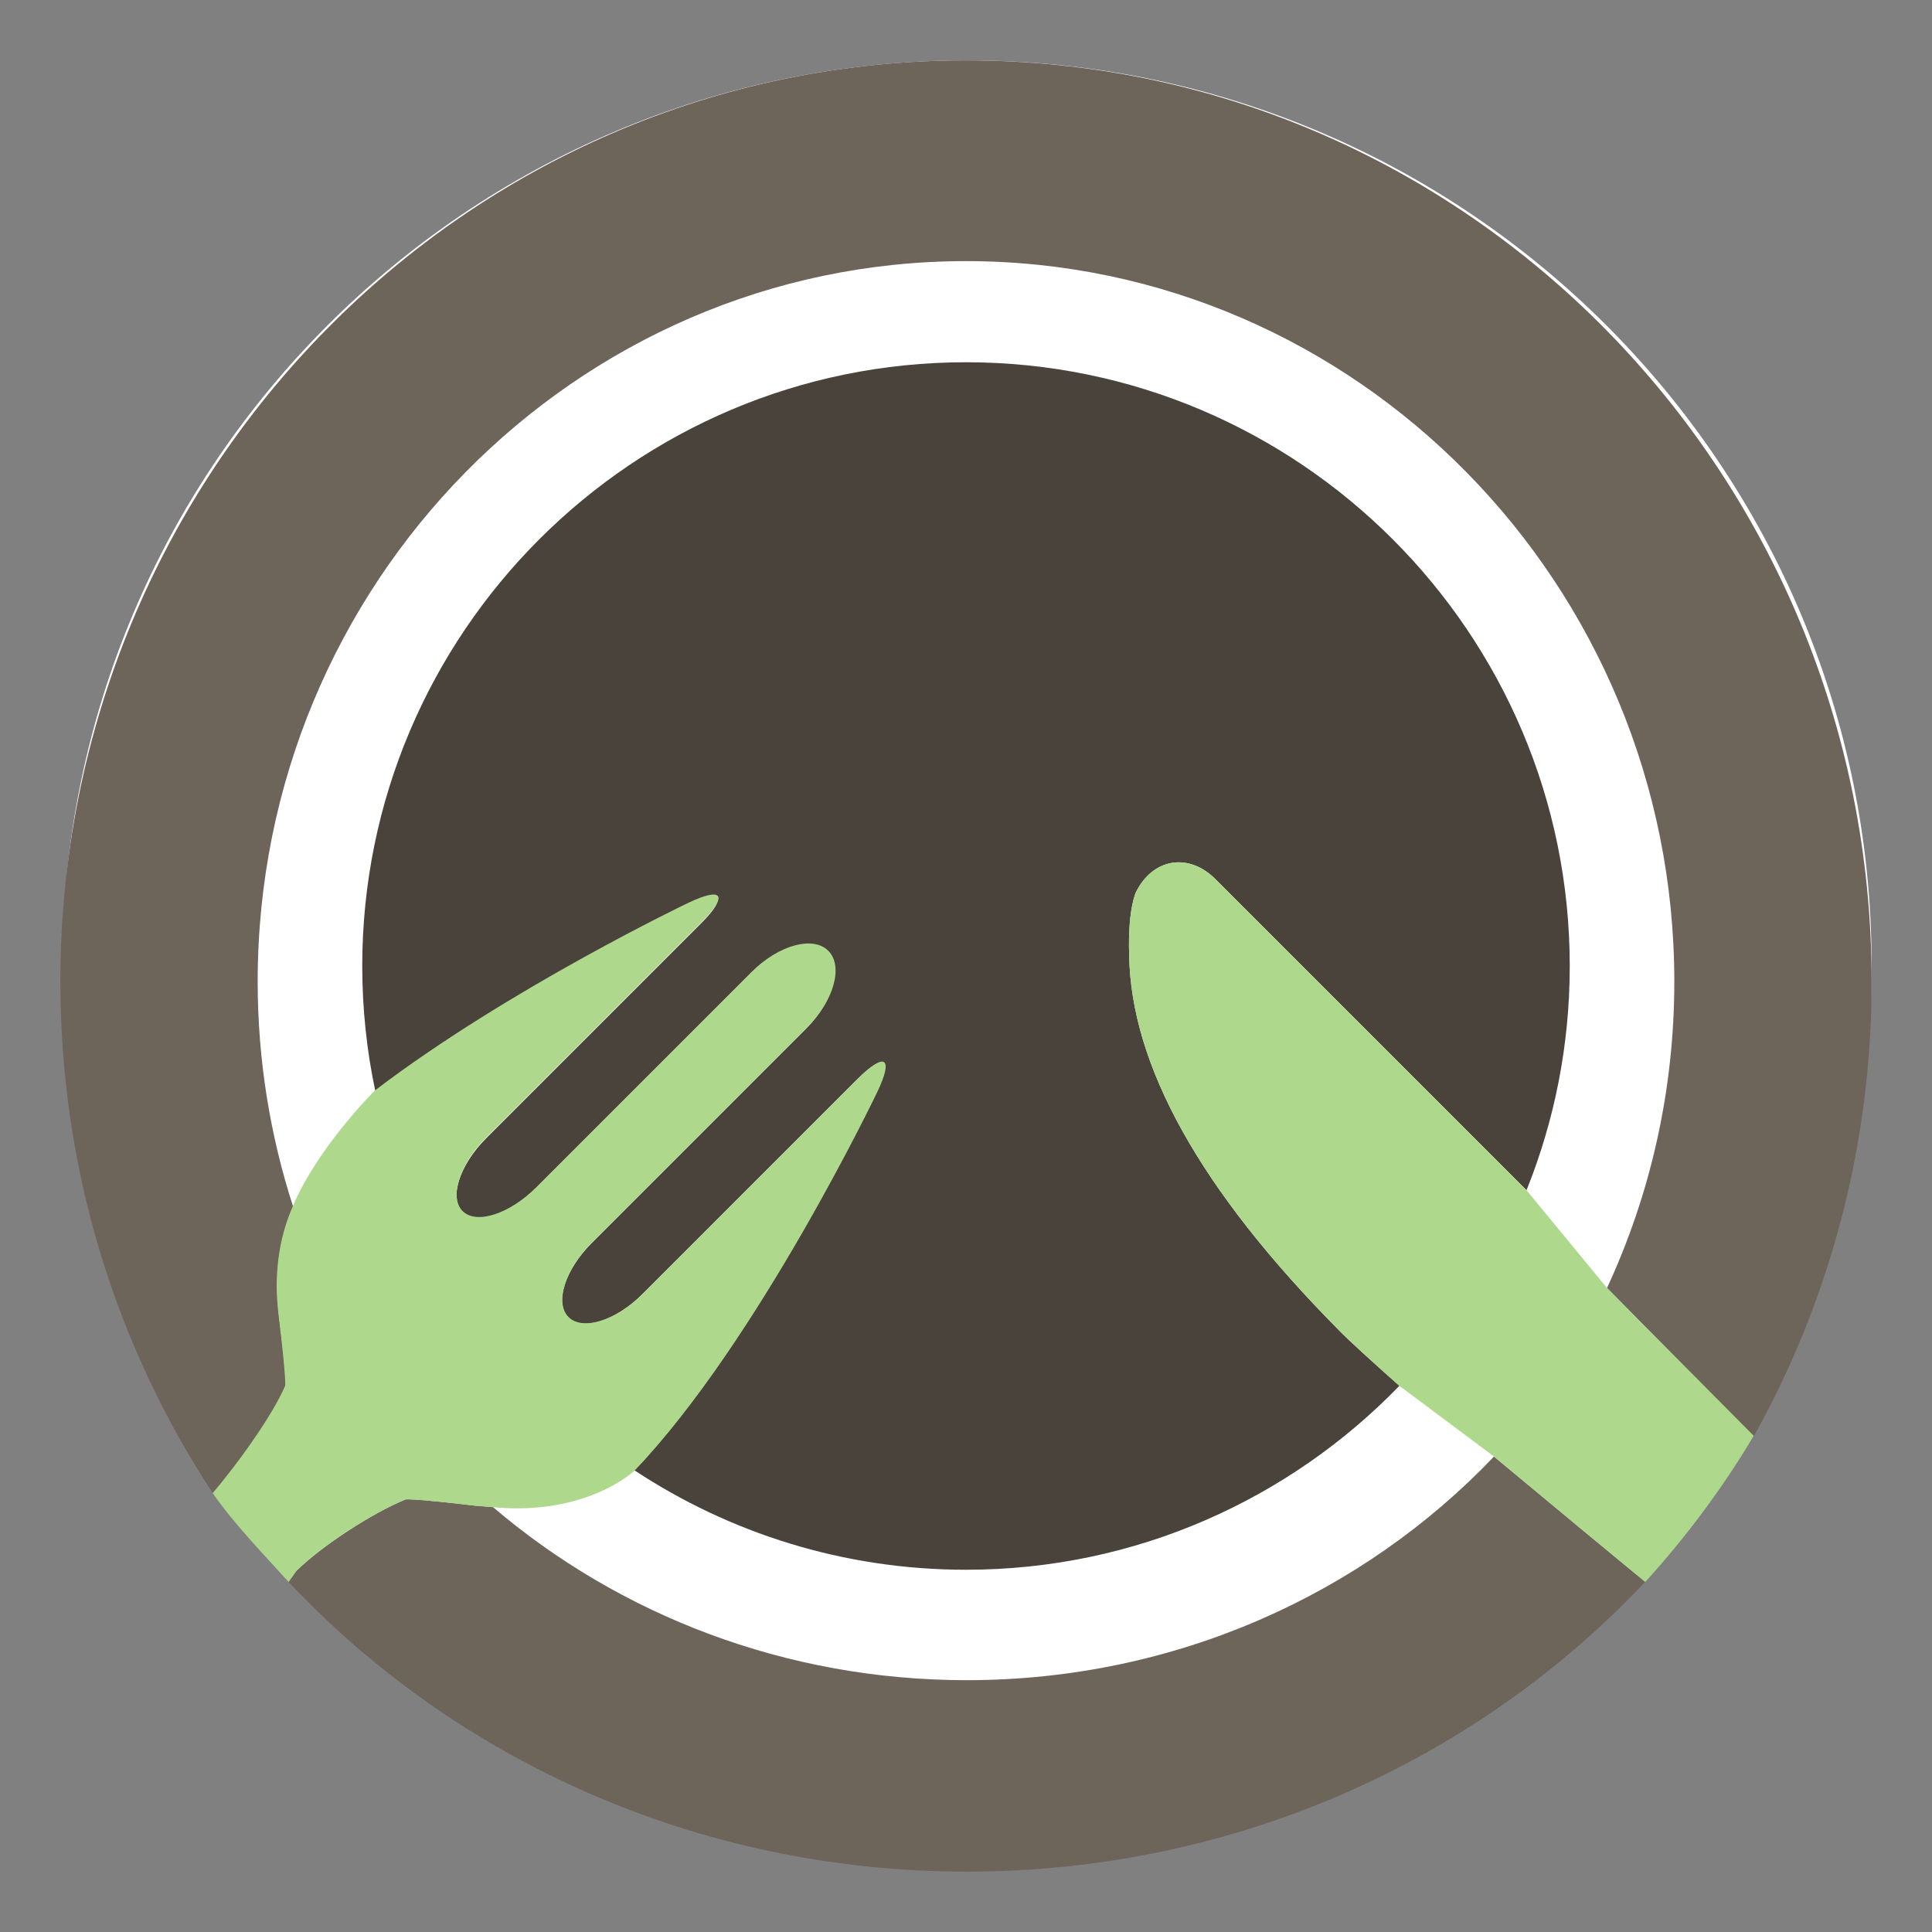
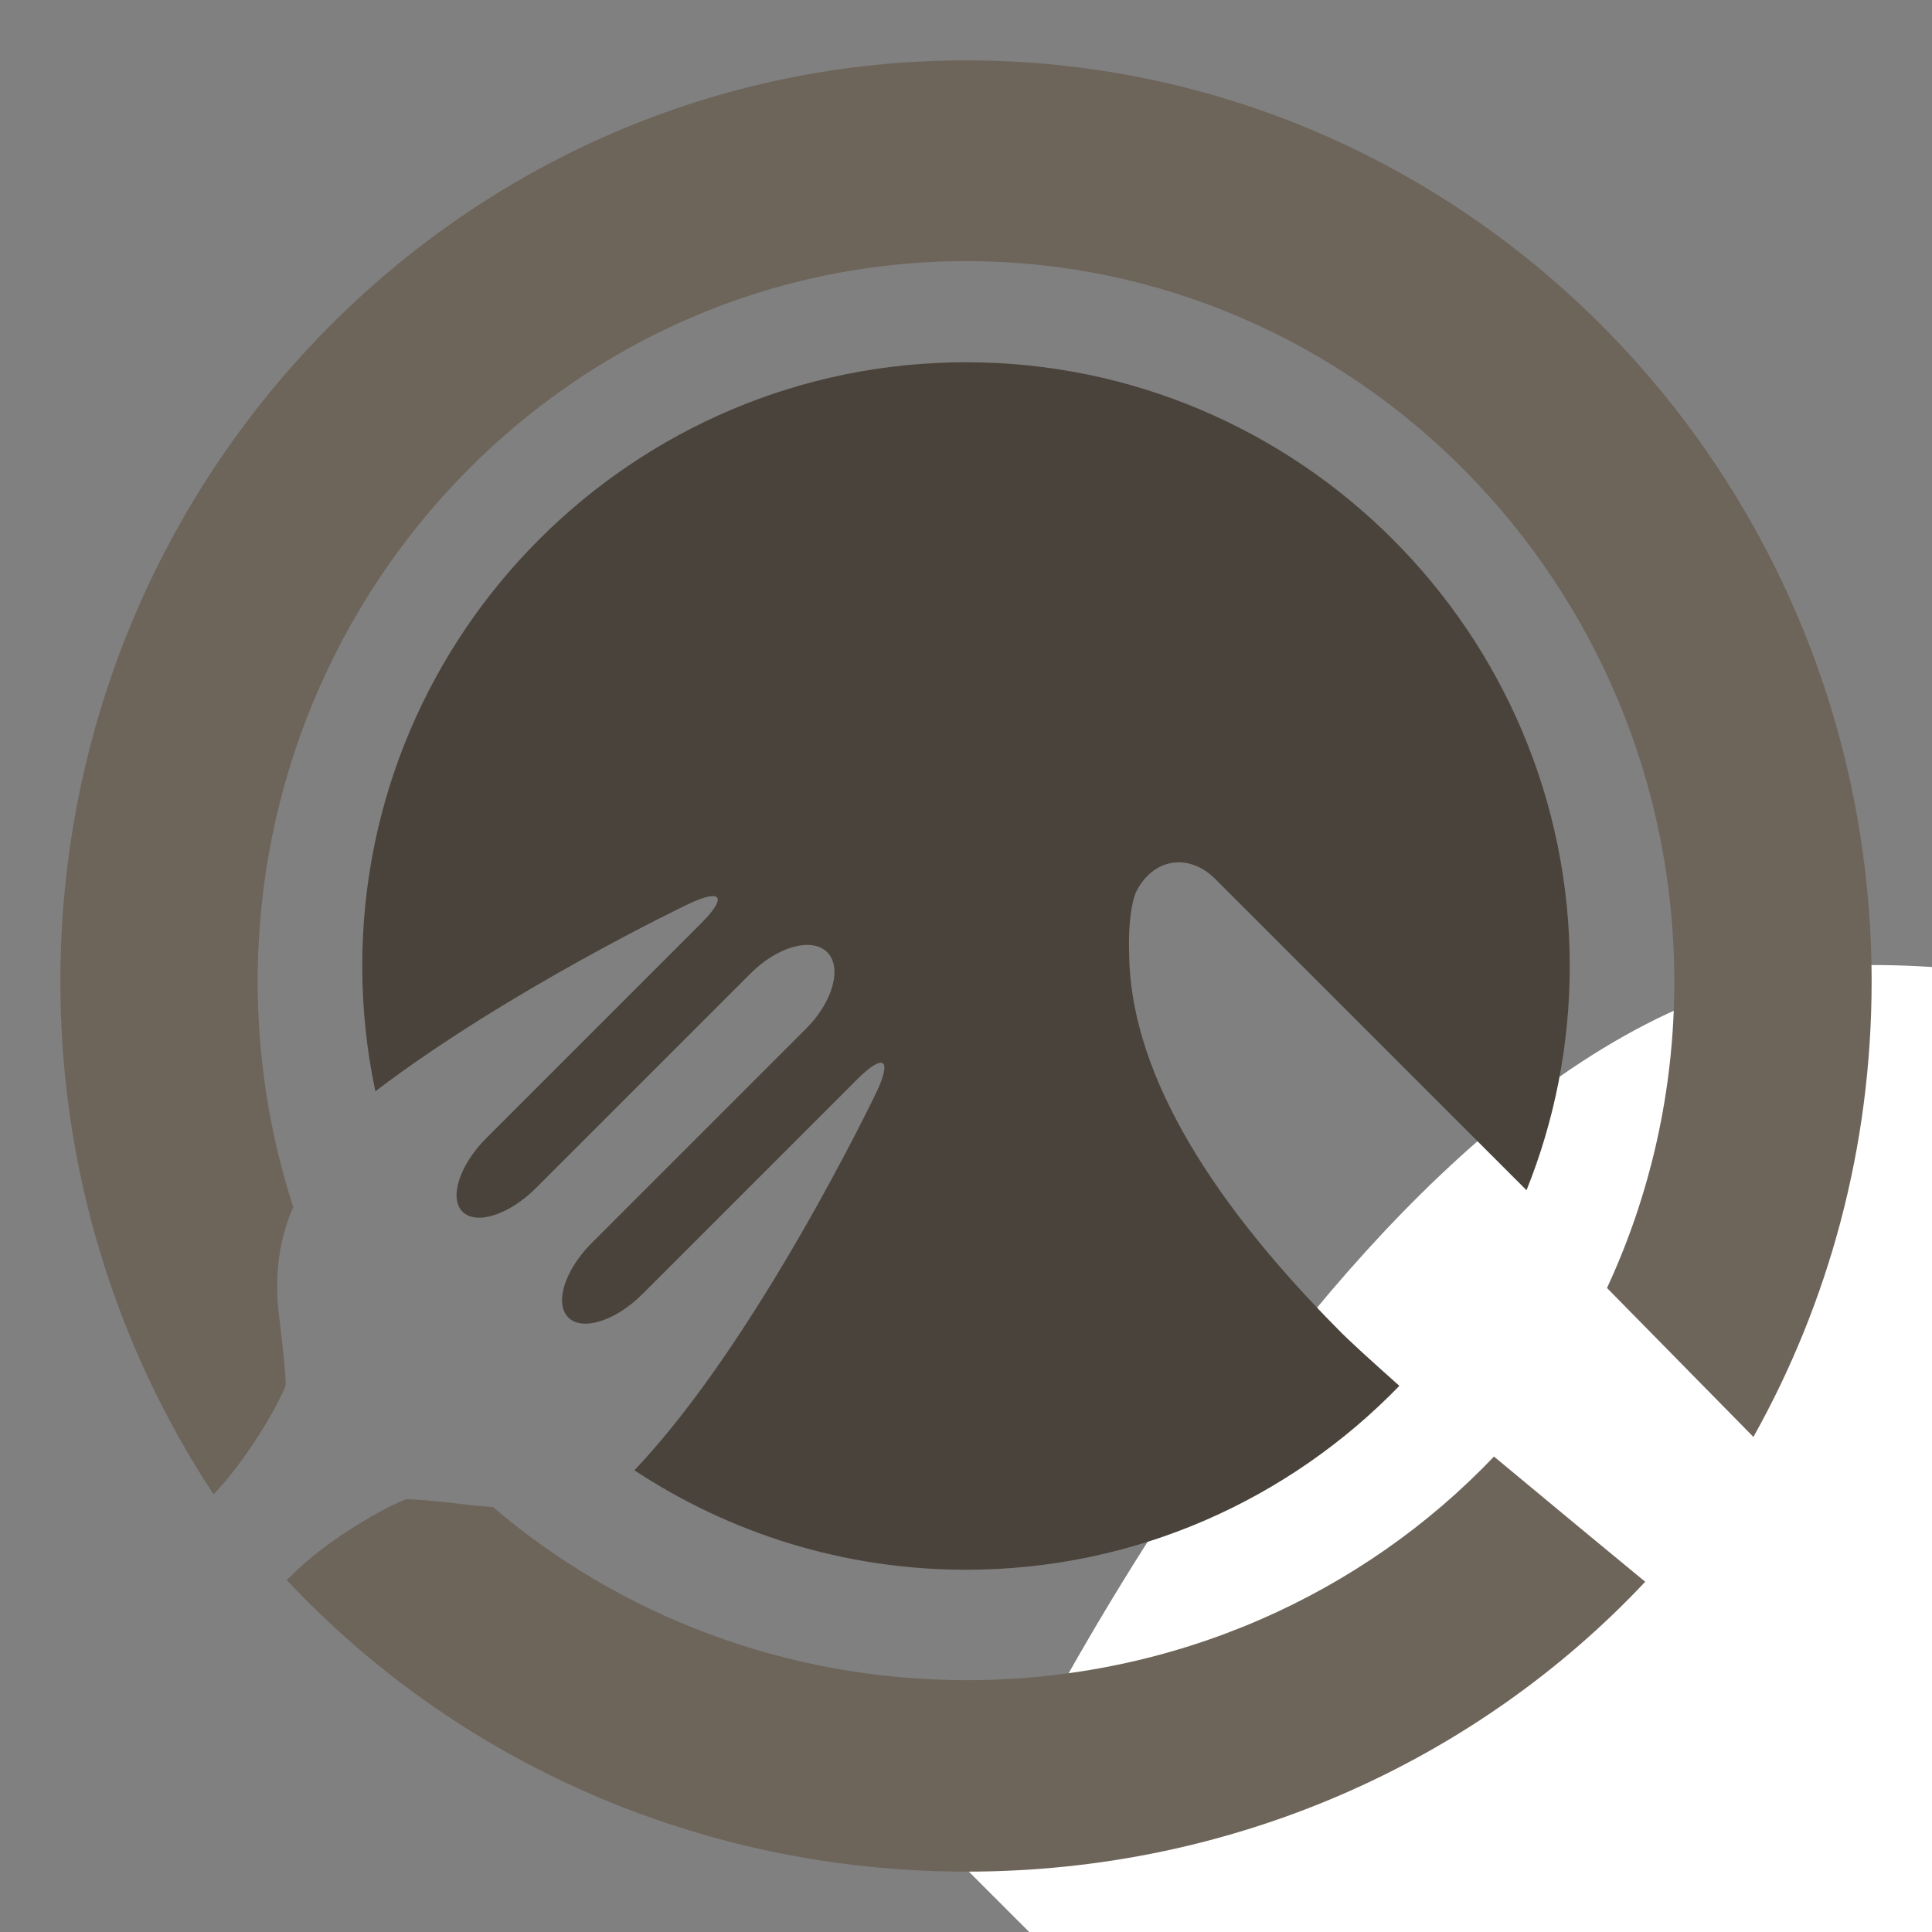
<svg xmlns="http://www.w3.org/2000/svg" width="32" height="32" viewBox="0 0 32 32">
  <rect x="0" y="0" width="32" height="32" fill="#808080" stroke="none" />
  <g fill="none">
-     <path fill="#FFF" d="M16.016 30.969c-8.27 0-14.984-6.714-14.984-14.984s6.714-14.985 14.984-14.985 14.984 6.715 14.984 14.985-6.714 14.984-14.984 14.984" />
+     <path fill="#FFF" d="M16.016 30.969s6.714-14.985 14.984-14.985 14.984 6.715 14.984 14.985-6.714 14.984-14.984 14.984" />
    <path fill="#6D645A" d="M16.013 27.829c-3.008 0-5.757-1.084-7.848-2.867l-.296-.024c-1.089-.13-1.154-.103-1.154-.103-.556.23-1.361.754-1.788 1.165l-.177.17c2.771 2.965 6.79 4.83 11.263 4.83 4.458 0 8.466-1.853 11.237-4.801-.586-.483-1.553-1.281-2.505-2.074-2.166 2.275-5.278 3.704-8.732 3.704m-.013-26.829c-8.284 0-15 6.832-15 15.258 0 3.143.935 6.064 2.537 8.492.422-.433.956-1.236 1.192-1.792 0 0 .027-.065-.107-1.164-.081-.665-.002-1.265.235-1.802-.381-1.175-.589-2.43-.589-3.734 0-6.58 5.263-11.933 11.732-11.933 6.469 0 11.732 5.353 11.732 11.933 0 1.814-.4 3.534-1.115 5.075l2.425 2.467c1.246-2.225 1.958-4.799 1.958-7.542 0-8.426-6.715-15.258-15-15.258" />
    <path fill="#4A433B" d="M22.167 22.023c-2.286-2.309-3.44-4.381-3.465-6.214-.024-.758.114-1.034.114-1.034.28-.561.872-.657 1.316-.213l5.152 5.152c.462-1.149.716-2.402.716-3.714 0-5.514-4.486-10-10-10s-10 4.486-10 10c0 .711.075 1.405.217 2.075 2.204-1.677 5.172-3.095 5.172-3.095.566-.271.666-.129.223.314l-3.558 3.558c-.443.443-.62.991-.393 1.218.227.227.775.05 1.218-.394l3.558-3.557c.443-.443 1.012-.6 1.264-.347.252.251.095.82-.348 1.264l-3.557 3.557c-.443.444-.616.996-.384 1.228.231.232.784.058 1.227-.385l3.557-3.557c.444-.443.586-.343.315.223 0 0-1.964 4.112-4.004 6.25 1.577 1.041 3.466 1.648 5.493 1.648 2.814 0 5.359-1.169 7.178-3.046-.483-.43-.853-.767-1.011-.931" />
-     <path fill="#AED88C" d="M10.516 24.352c2.045-2.144 4.016-6.268 4.016-6.268.271-.567.129-.668-.316-.223l-3.567 3.568c-.445.444-.999.618-1.232.385-.232-.232-.059-.786.386-1.231l3.567-3.567c.445-.445.602-1.016.349-1.268-.252-.253-.823-.096-1.268.349l-3.567 3.567c-.445.444-.994.622-1.222.395-.228-.228-.05-.778.395-1.223l3.567-3.567c.444-.444.344-.586-.224-.315 0 0-2.976 1.421-5.186 3.104 0 0-.945.931-1.364 1.922-.237.539-.317 1.141-.235 1.807.134 1.102.107 1.168.107 1.168-.208.49-.809 1.322-1.2 1.775.364.521.834 1.003 1.259 1.473l.14-.198c.428-.412 1.235-.938 1.792-1.168 0 0 .066-.027 1.158.103l.297.024c1.566.147 2.348-.612 2.348-.612m16.101-3.019l-1.333-1.619-5.152-5.152c-.443-.444-1.036-.348-1.316.213 0 0-.137.276-.114 1.034.025 1.833 1.18 3.905 3.465 6.214.158.164.529.501 1.012.931l1.567 1.171c.876.731 1.912 1.59 2.504 2.078.677-.745 1.28-1.552 1.797-2.422l-2.43-2.448z" />
  </g>
</svg>